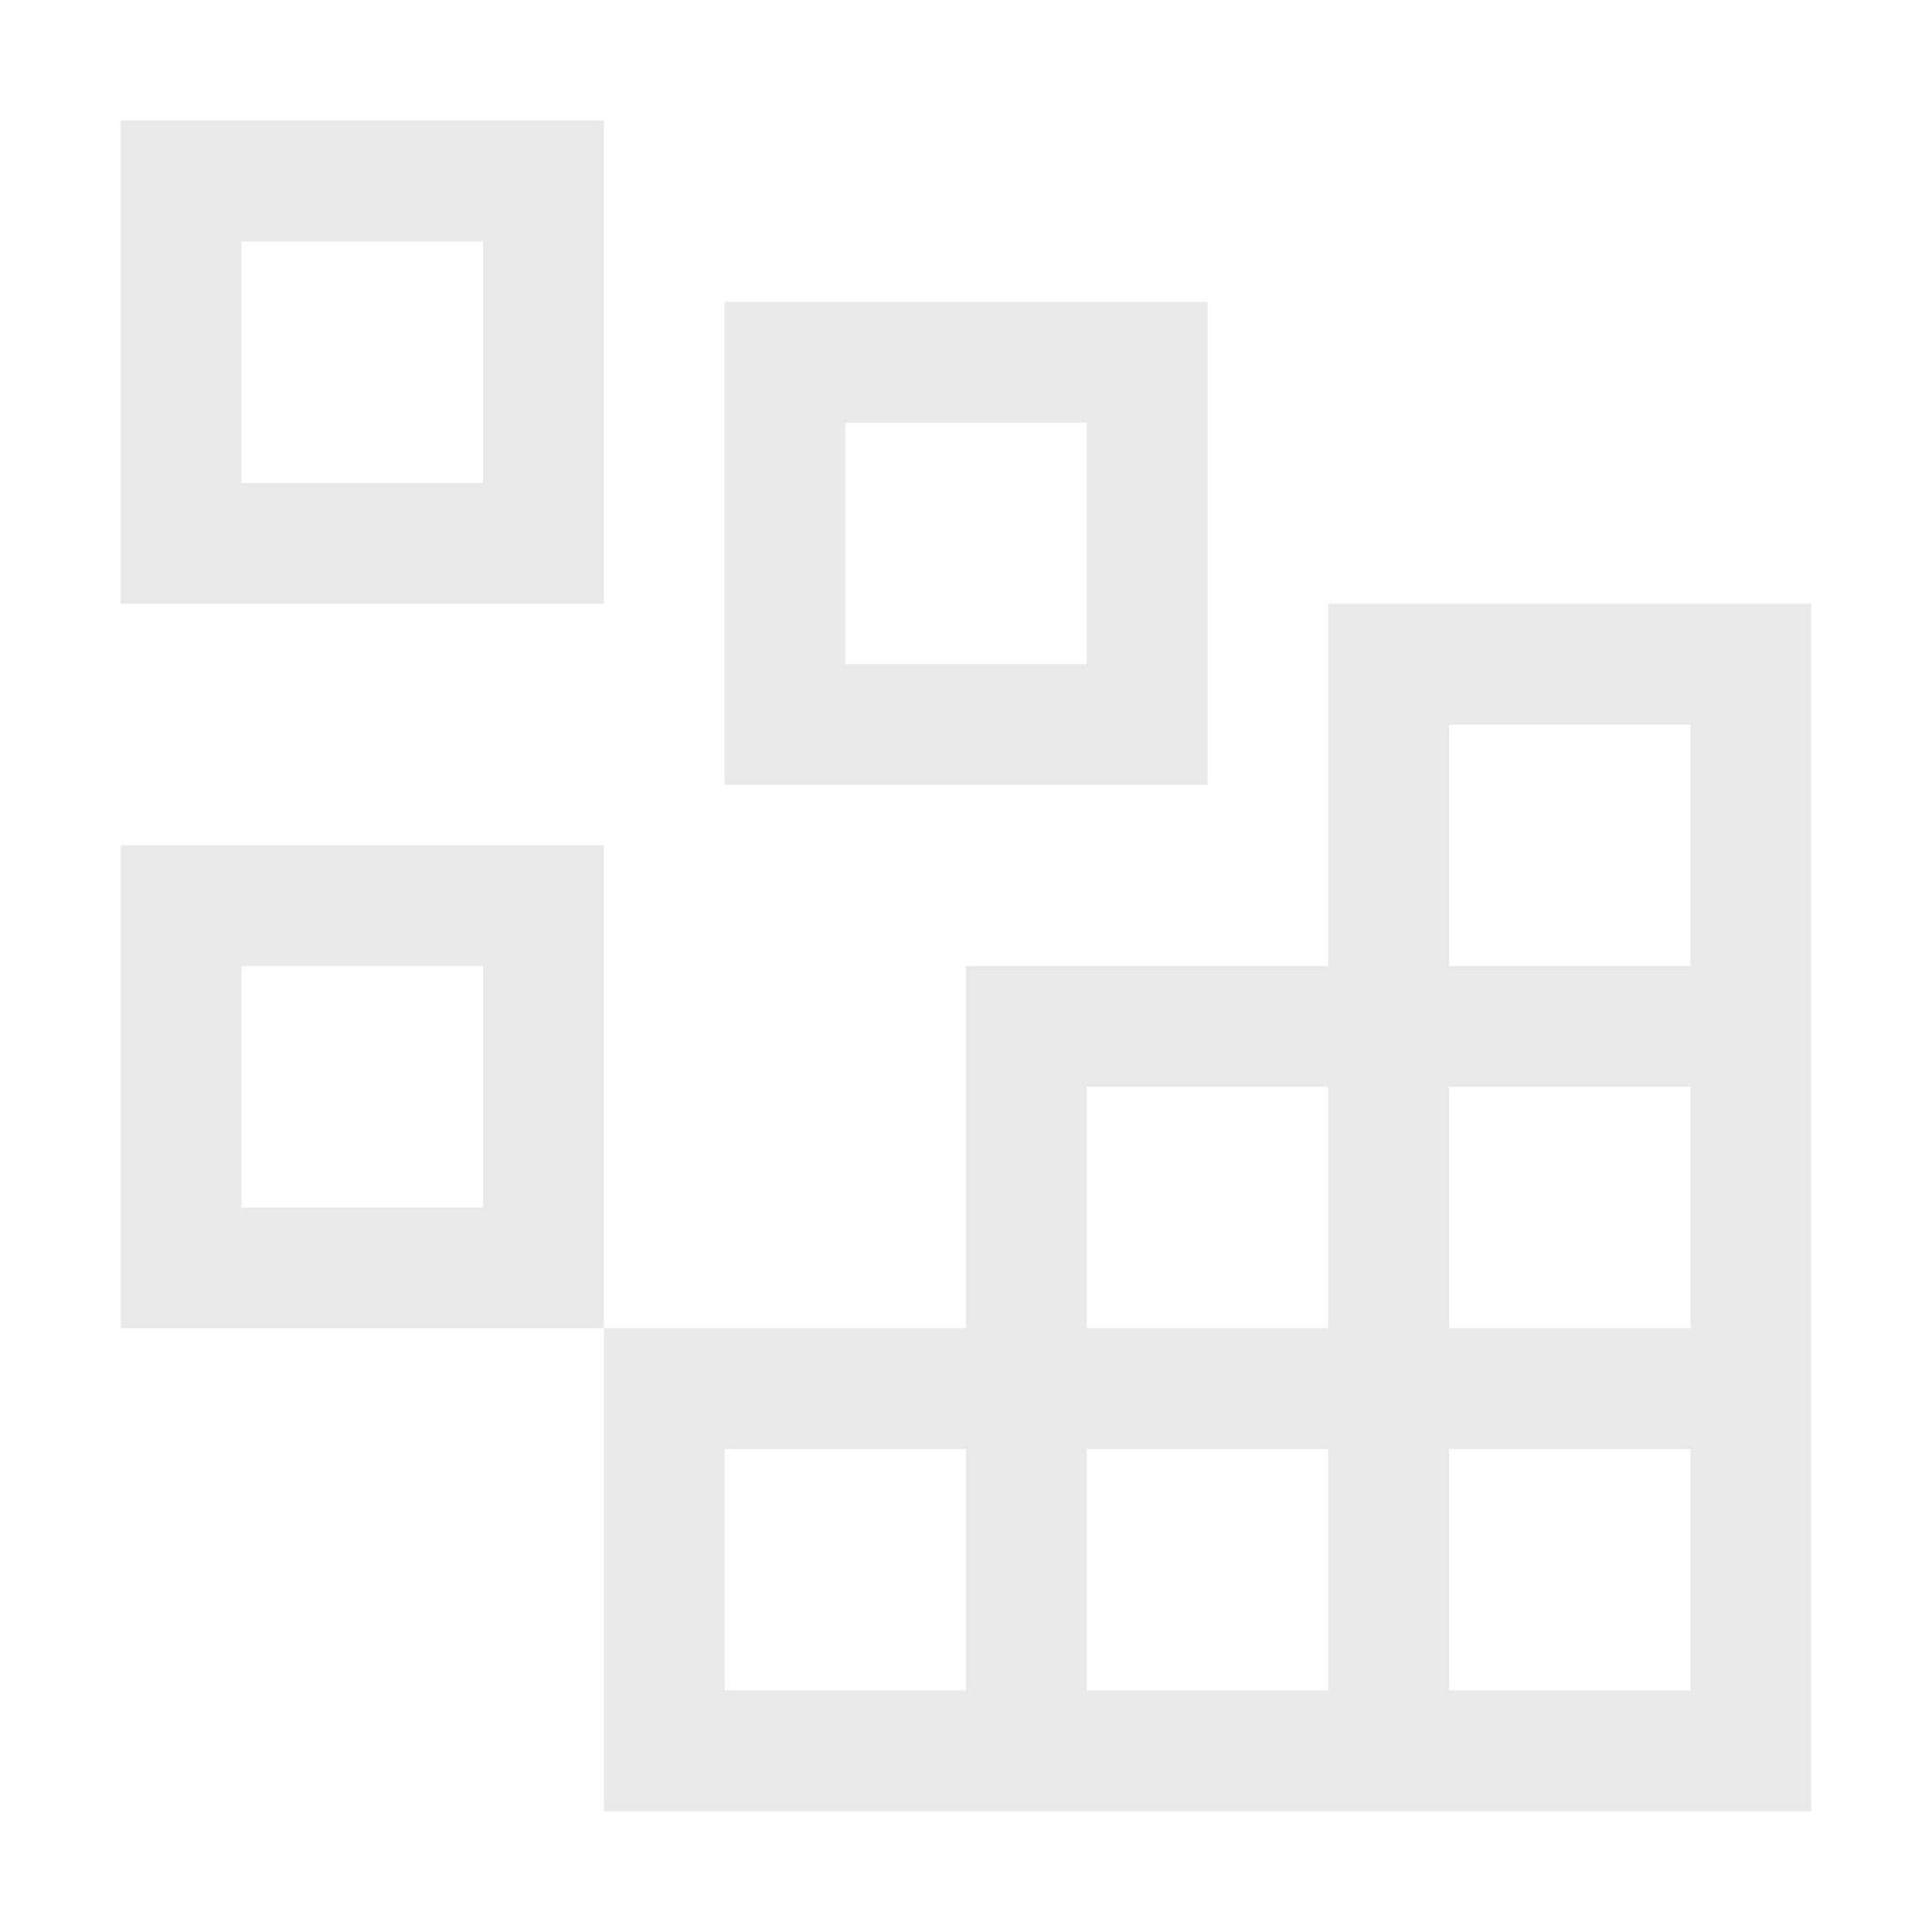
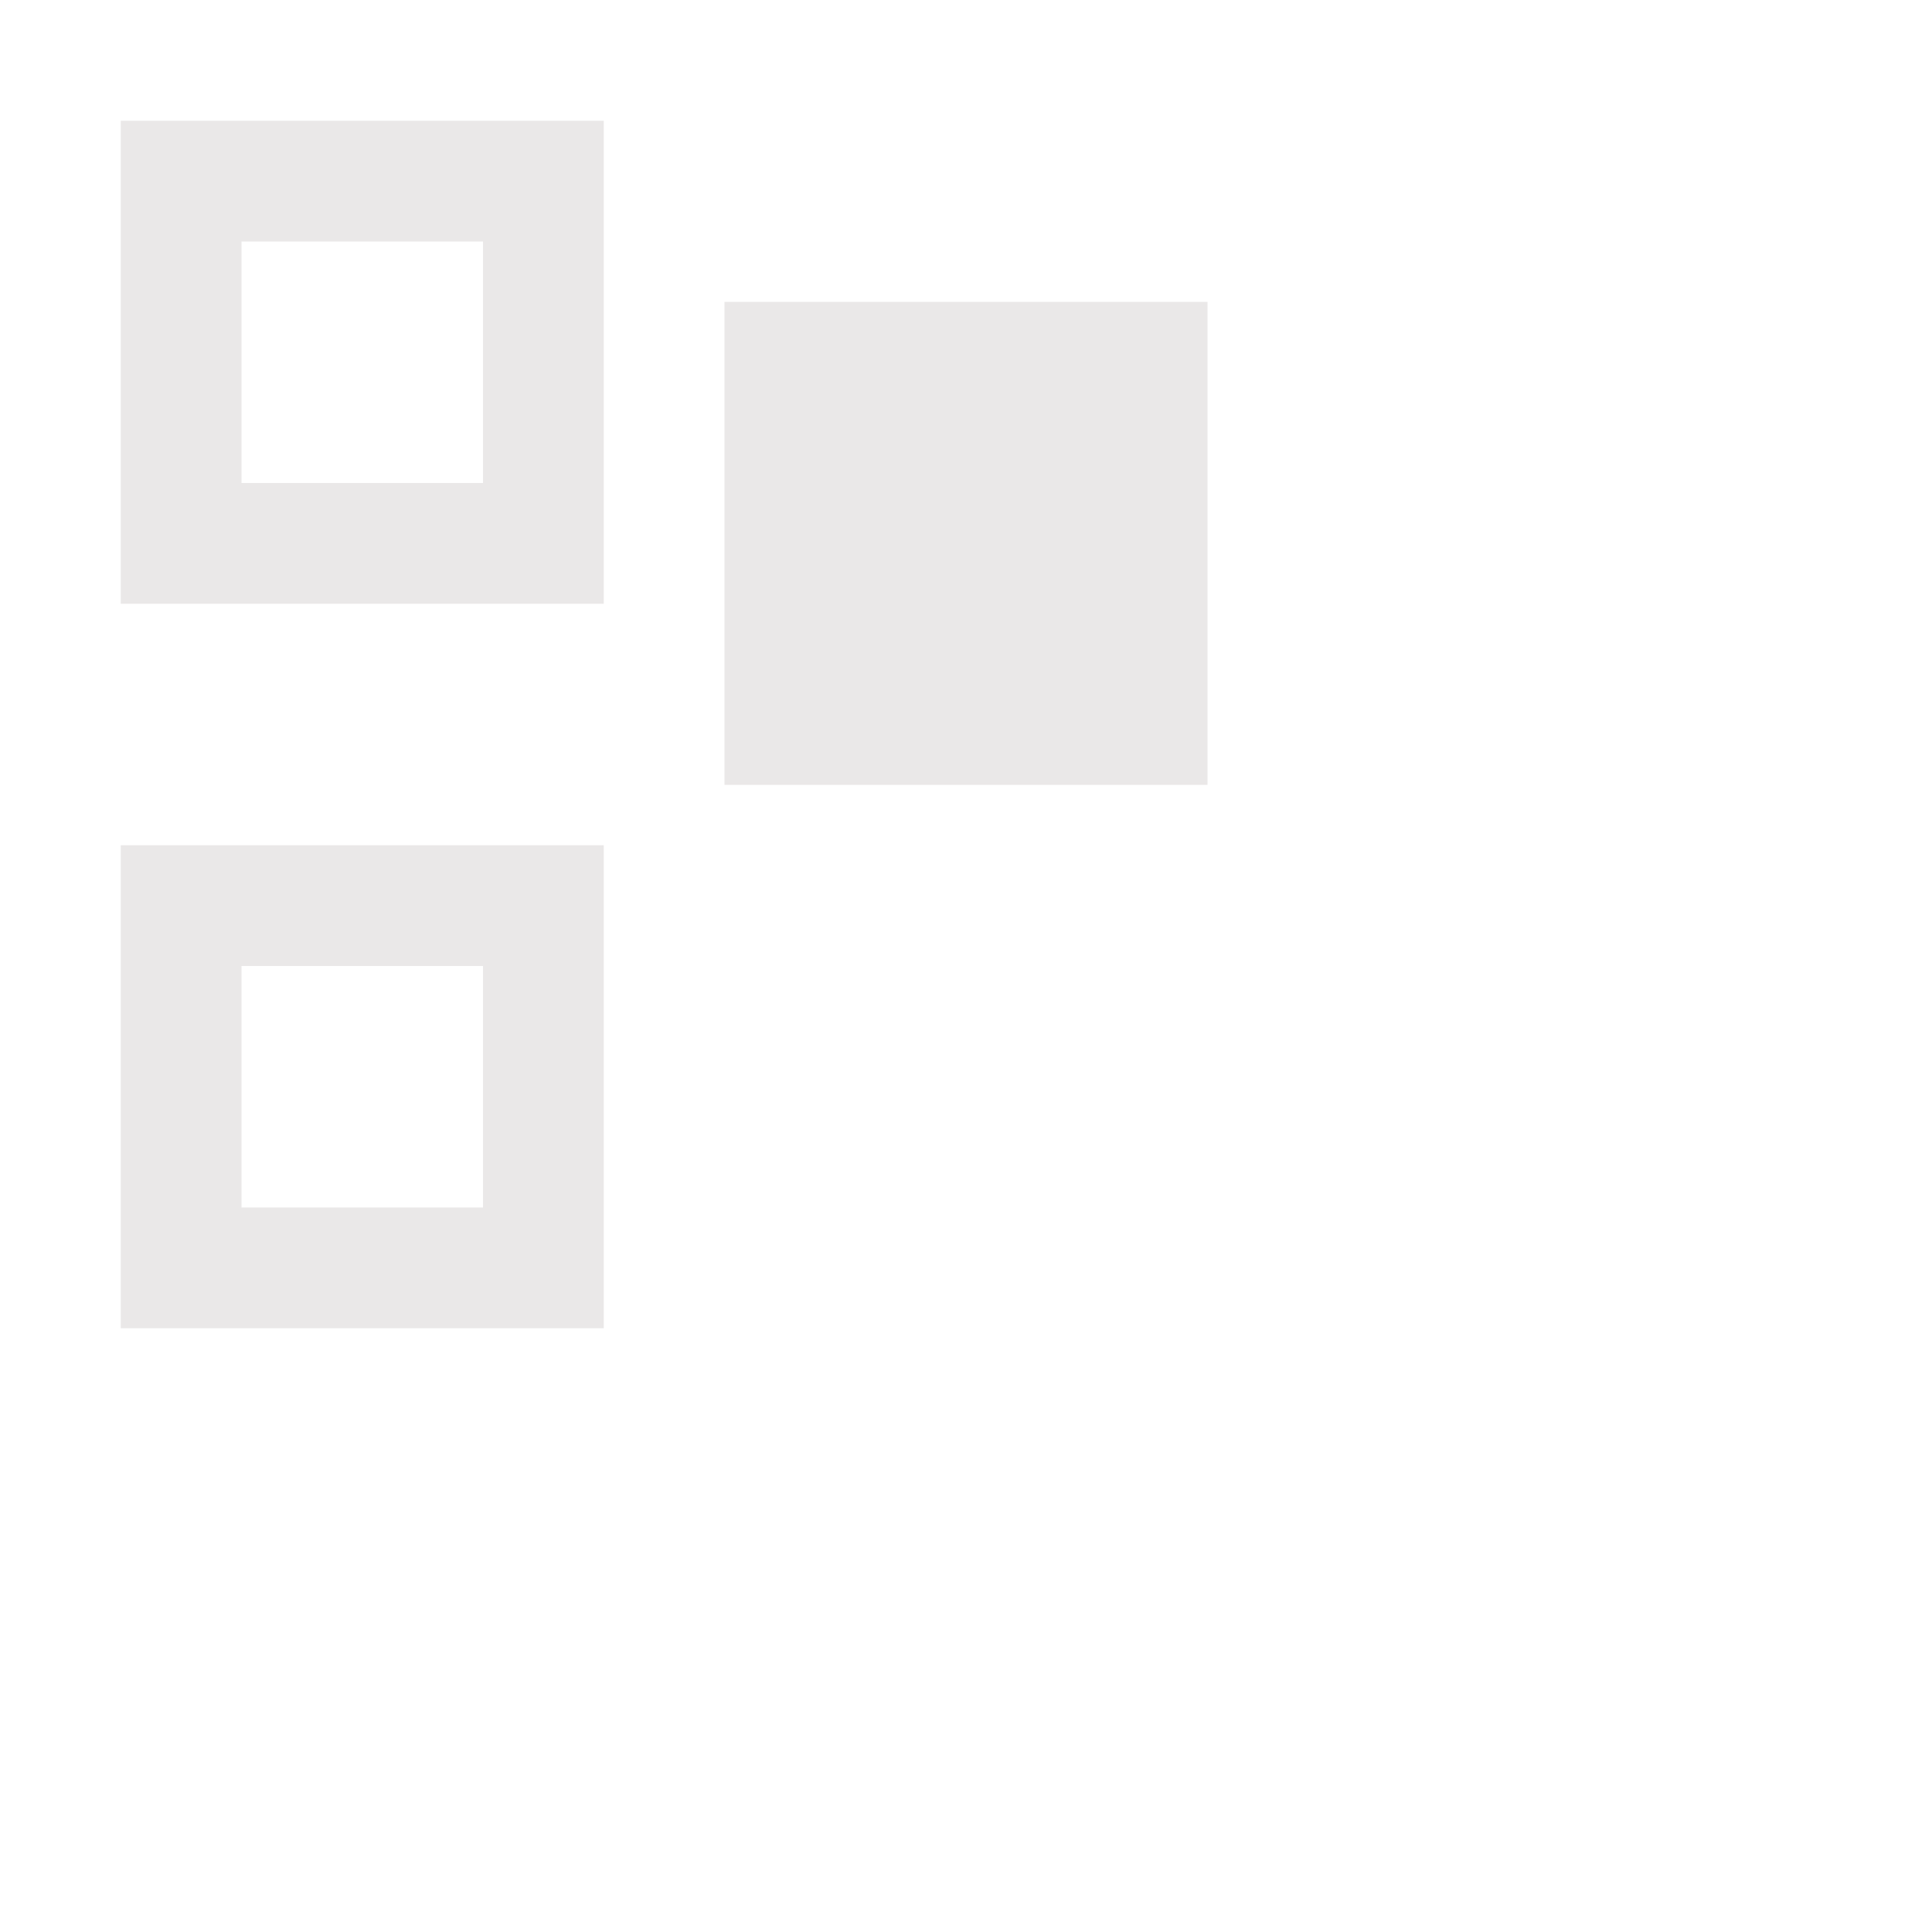
<svg xmlns="http://www.w3.org/2000/svg" width="50" height="50" viewBox="0 0 50 50" fill="none">
  <g id="carbon:development">
-     <path id="Vector" d="M12.5 6.25V12.5H6.25V6.25H12.5ZM3.125 3.125V15.625H15.625V3.125H3.125ZM28.125 10.938V17.188H21.875V10.938H28.125ZM18.75 7.812V20.312H31.25V7.812H18.75ZM12.5 25V31.25H6.25V25H12.5ZM3.125 21.875V34.375H15.625V21.875H3.125Z" fill="#EAE8E8" />
-     <path id="Vector_2" d="M34.375 15.625V25H25V34.375H15.625V46.875H46.875V15.625H34.375ZM28.125 28.125H34.375V34.375H28.125V28.125ZM25 43.75H18.75V37.5H25V43.75ZM34.375 43.75H28.125V37.5H34.375V43.75ZM43.75 43.75H37.5V37.5H43.75V43.75ZM43.75 34.375H37.5V28.125H43.75V34.375ZM37.5 25V18.75H43.75V25H37.5Z" fill="#EAE8E8" />
+     <path id="Vector" d="M12.5 6.25V12.5H6.25V6.25H12.5ZM3.125 3.125V15.625H15.625V3.125H3.125ZM28.125 10.938H21.875V10.938H28.125ZM18.75 7.812V20.312H31.25V7.812H18.75ZM12.5 25V31.25H6.25V25H12.5ZM3.125 21.875V34.375H15.625V21.875H3.125Z" fill="#EAE8E8" />
  </g>
</svg>